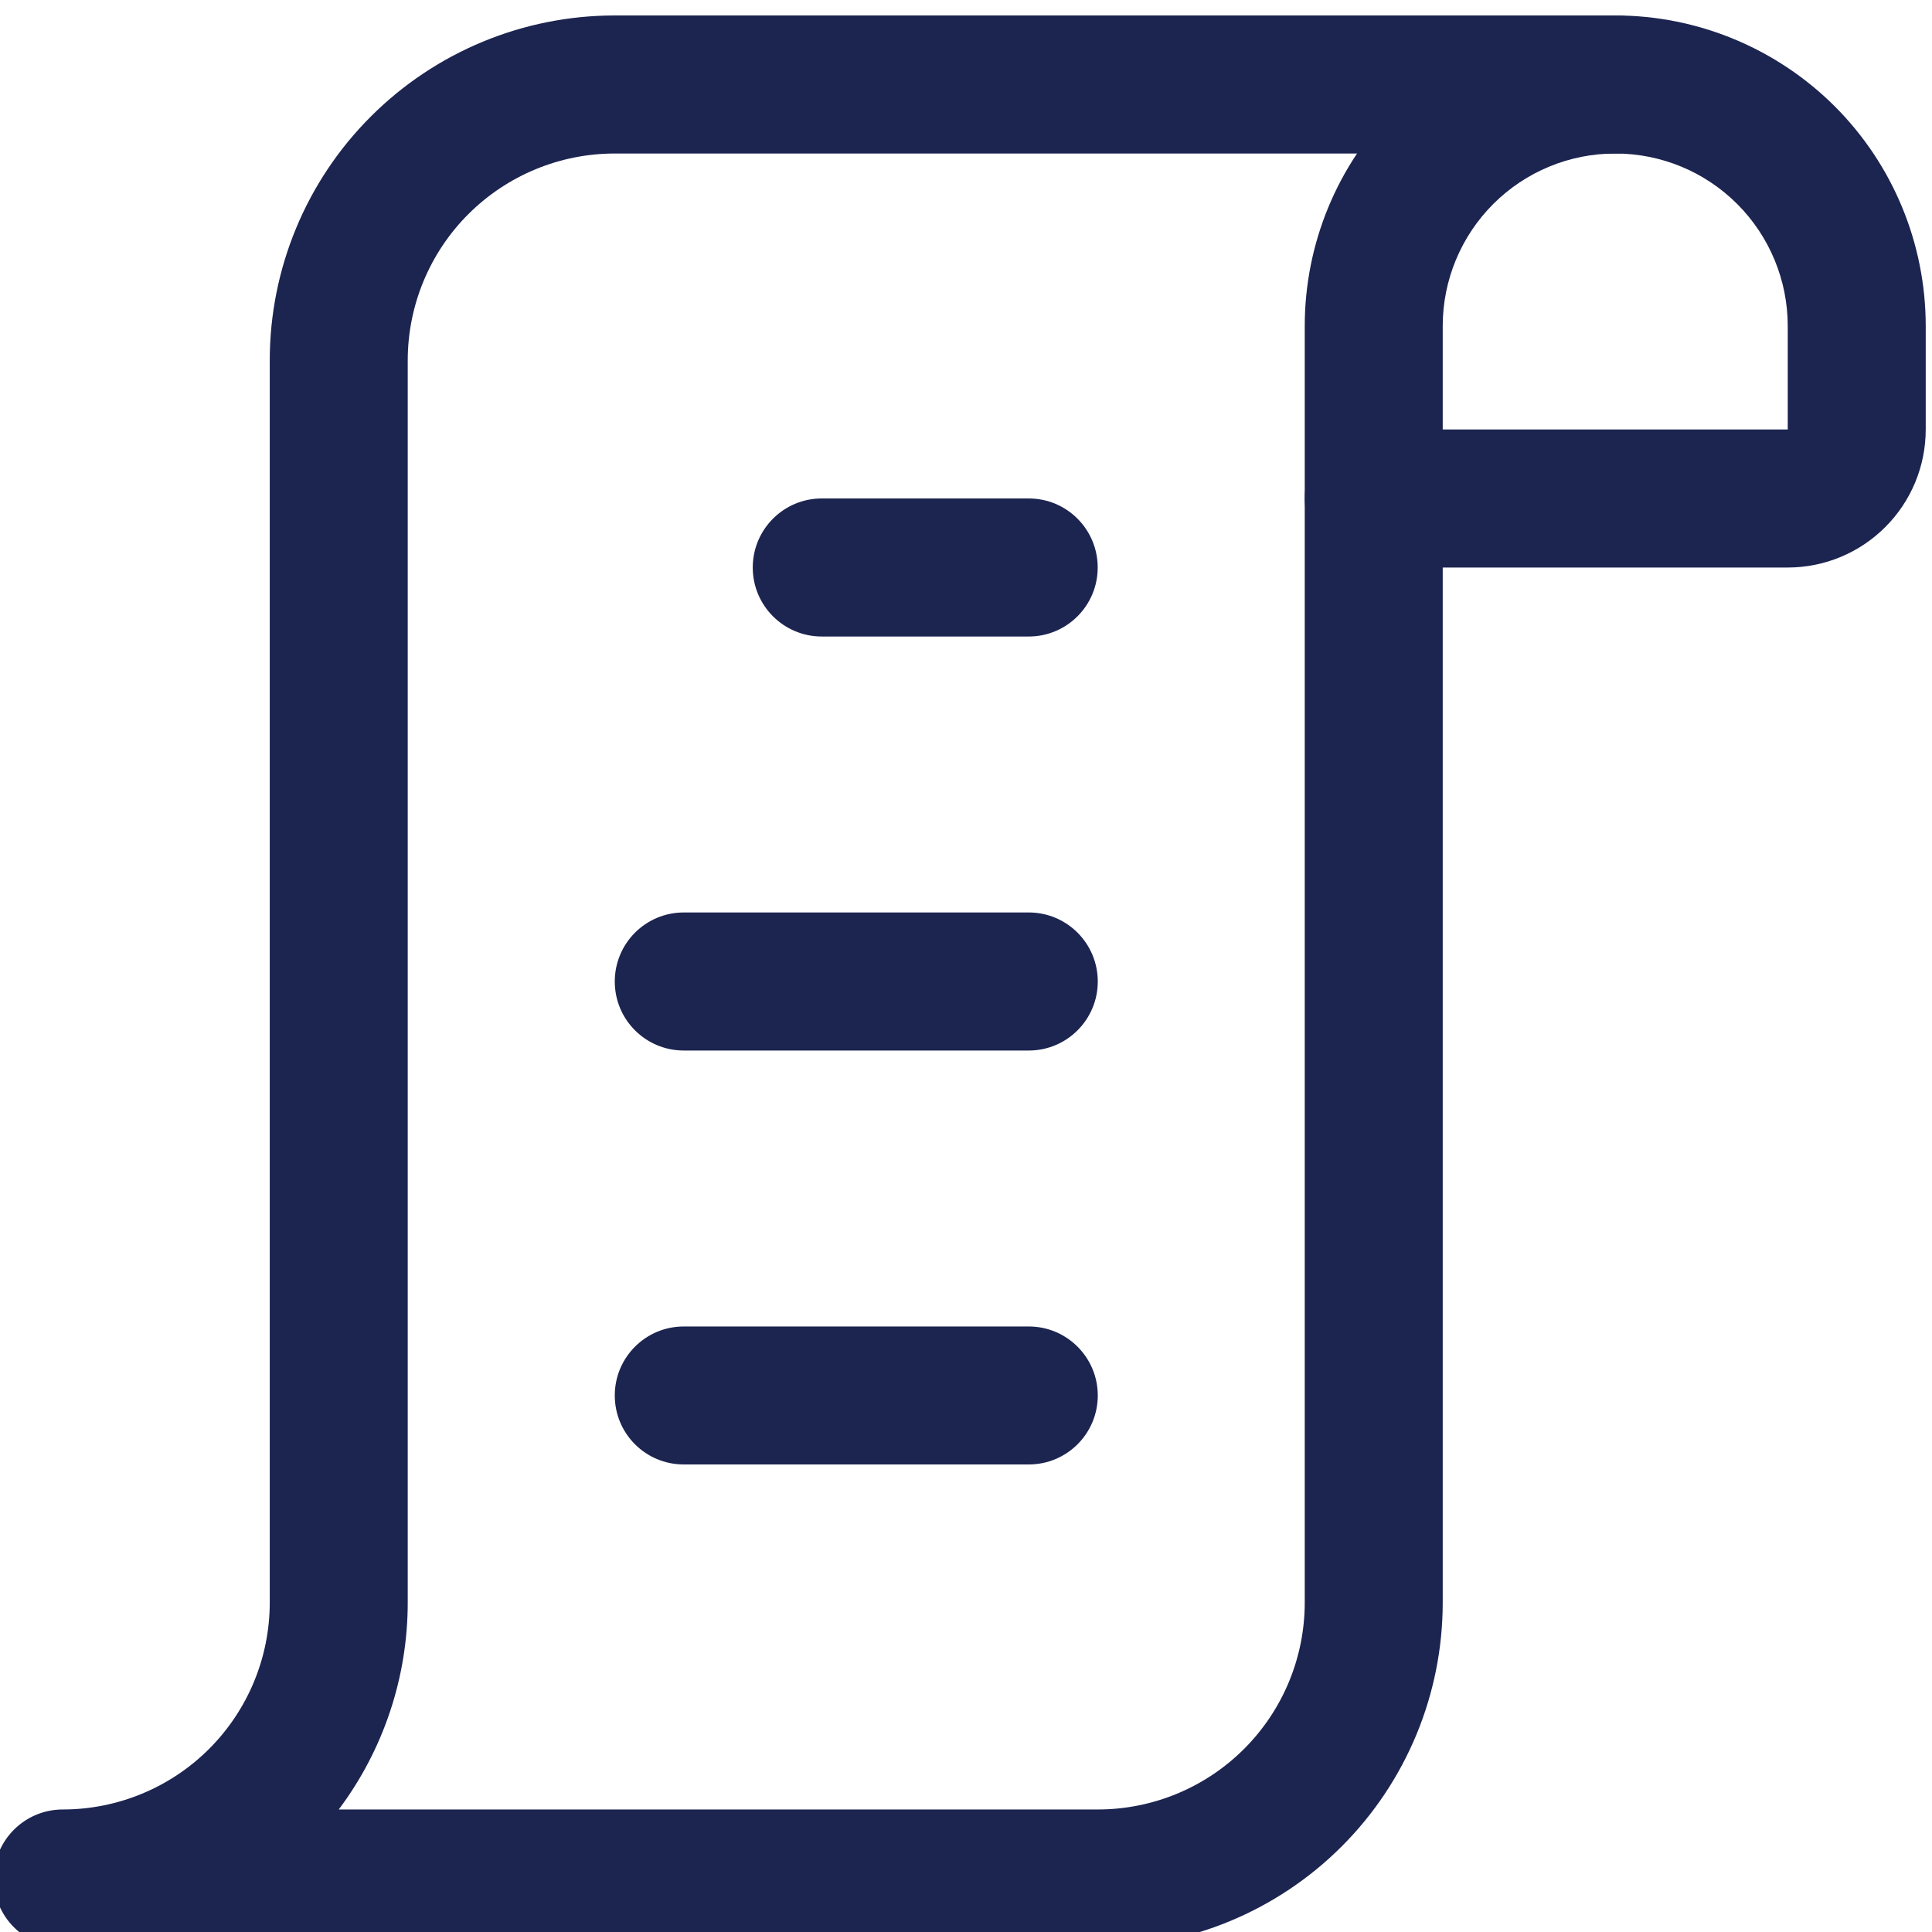
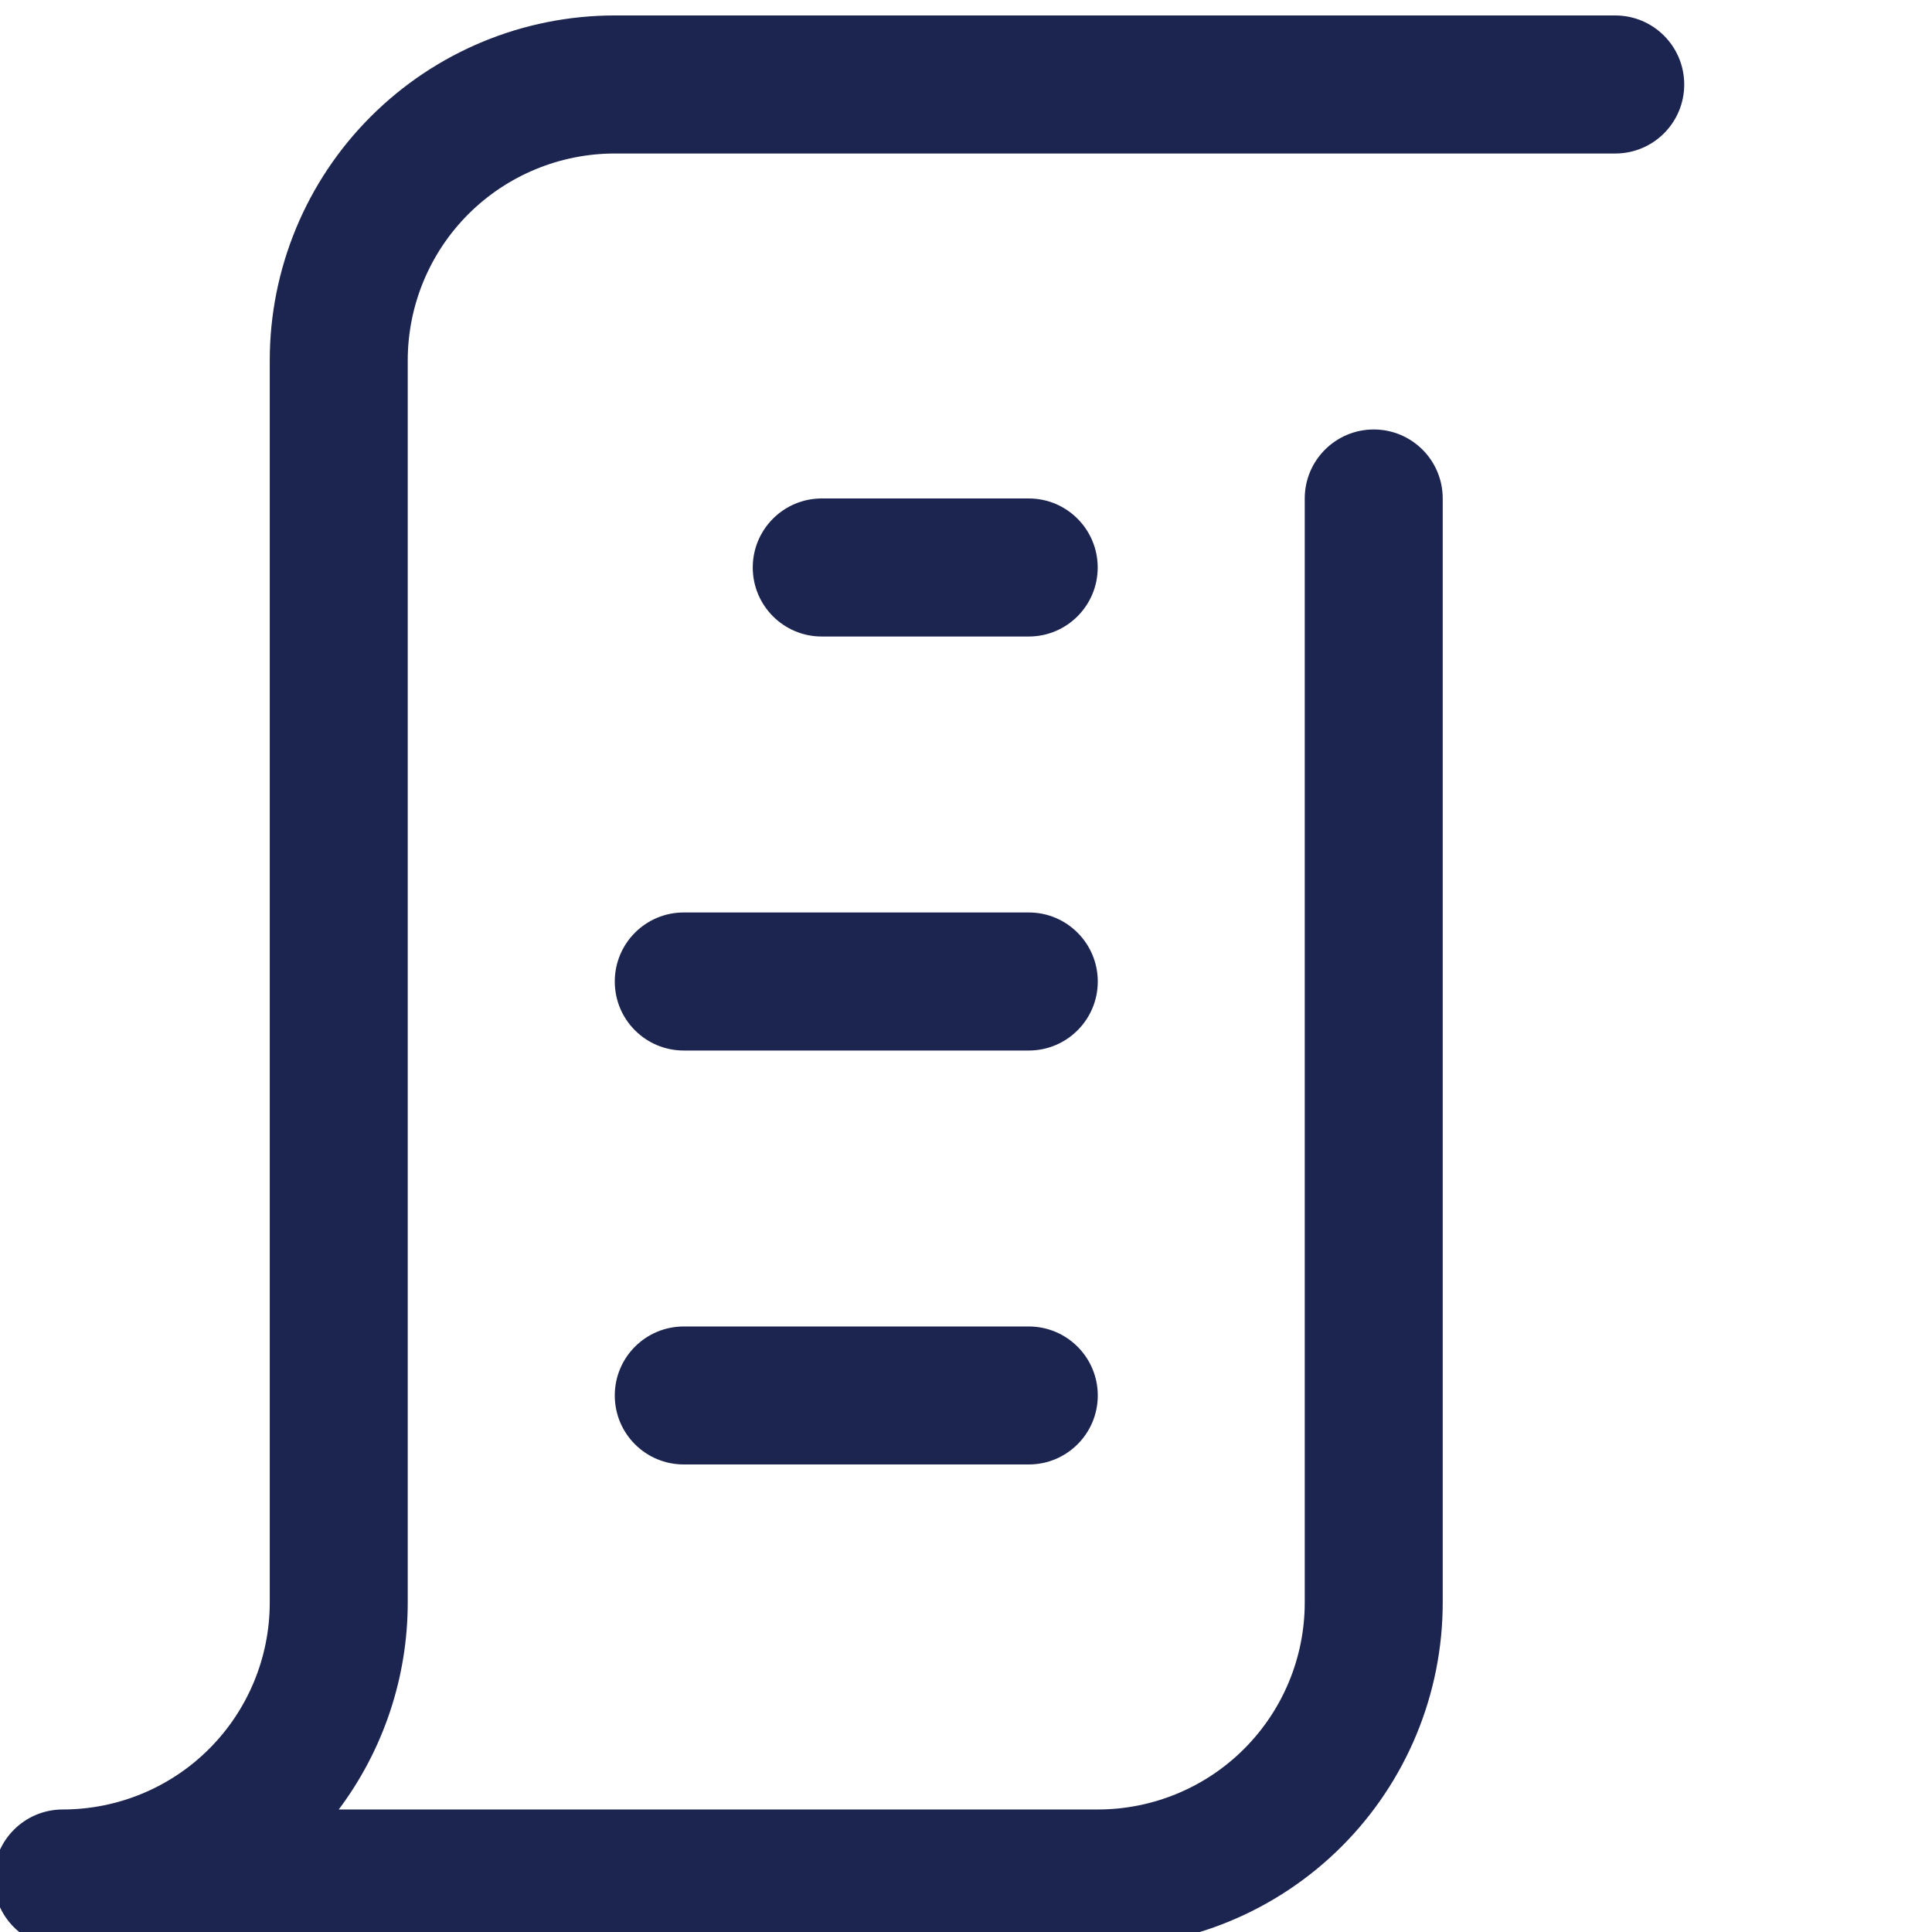
<svg xmlns="http://www.w3.org/2000/svg" width="24" height="24" viewBox="0 0 24 24" fill="none">
  <g clip-path="url(#clip0_216_282)">
    <path fillRule="evenodd" clipRule="evenodd" d="M7.637 1.907C6.955 1.907 6.301 2.178 5.818 2.66C5.336 3.142 5.065 3.796 5.065 4.478V19.907C5.065 20.839 4.761 21.741 4.208 22.478H13.637C14.319 22.478 14.973 22.207 15.455 21.725C15.937 21.243 16.208 20.589 16.208 19.907V6.192C16.208 5.719 16.592 5.335 17.065 5.335C17.539 5.335 17.922 5.719 17.922 6.192V19.907C17.922 21.043 17.471 22.133 16.667 22.937C15.863 23.741 14.773 24.192 13.637 24.192H0.78C0.306 24.192 -0.078 23.809 -0.078 23.335C-0.078 22.862 0.306 22.478 0.78 22.478C1.461 22.478 2.116 22.207 2.598 21.725C3.08 21.243 3.351 20.589 3.351 19.907V4.478C3.351 3.341 3.802 2.251 4.606 1.448C5.41 0.644 6.5 0.192 7.637 0.192H20.065C20.539 0.192 20.922 0.576 20.922 1.05C20.922 1.523 20.539 1.907 20.065 1.907H7.637Z" fill="#1C2450" />
-     <path fillRule="evenodd" clipRule="evenodd" d="M20.065 1.907C19.497 1.907 18.952 2.132 18.55 2.534C18.148 2.936 17.922 3.481 17.922 4.05V5.335H22.208V4.05C22.208 3.481 21.982 2.936 21.58 2.534C21.178 2.132 20.634 1.907 20.065 1.907ZM17.338 1.322C18.061 0.599 19.042 0.192 20.065 0.192C21.088 0.192 22.069 0.599 22.793 1.322C23.516 2.045 23.922 3.027 23.922 4.05V5.335C23.922 5.79 23.742 6.226 23.42 6.547C23.099 6.869 22.663 7.05 22.208 7.05H17.065C16.592 7.05 16.208 6.666 16.208 6.192V4.05C16.208 3.027 16.614 2.045 17.338 1.322Z" fill="#1C2450" />
    <path fillRule="evenodd" clipRule="evenodd" d="M9.351 7.05C9.351 6.576 9.735 6.192 10.208 6.192H12.779C13.253 6.192 13.636 6.576 13.636 7.05C13.636 7.523 13.253 7.907 12.779 7.907H10.208C9.735 7.907 9.351 7.523 9.351 7.05Z" fill="#1C2450" />
    <path fillRule="evenodd" clipRule="evenodd" d="M7.637 12.193C7.637 11.719 8.02 11.335 8.494 11.335H12.78C13.253 11.335 13.637 11.719 13.637 12.193C13.637 12.666 13.253 13.05 12.78 13.05H8.494C8.02 13.05 7.637 12.666 7.637 12.193Z" fill="#1C2450" />
    <path fillRule="evenodd" clipRule="evenodd" d="M7.637 17.335C7.637 16.862 8.02 16.478 8.494 16.478H12.78C13.253 16.478 13.637 16.862 13.637 17.335C13.637 17.809 13.253 18.192 12.78 18.192H8.494C8.02 18.192 7.637 17.809 7.637 17.335Z" fill="#1C2450" />
  </g>
  <defs>
    <clipPath id="clip0_216_282">
      <rect width="24" height="24" fill="white" />
    </clipPath>
  </defs>
</svg>